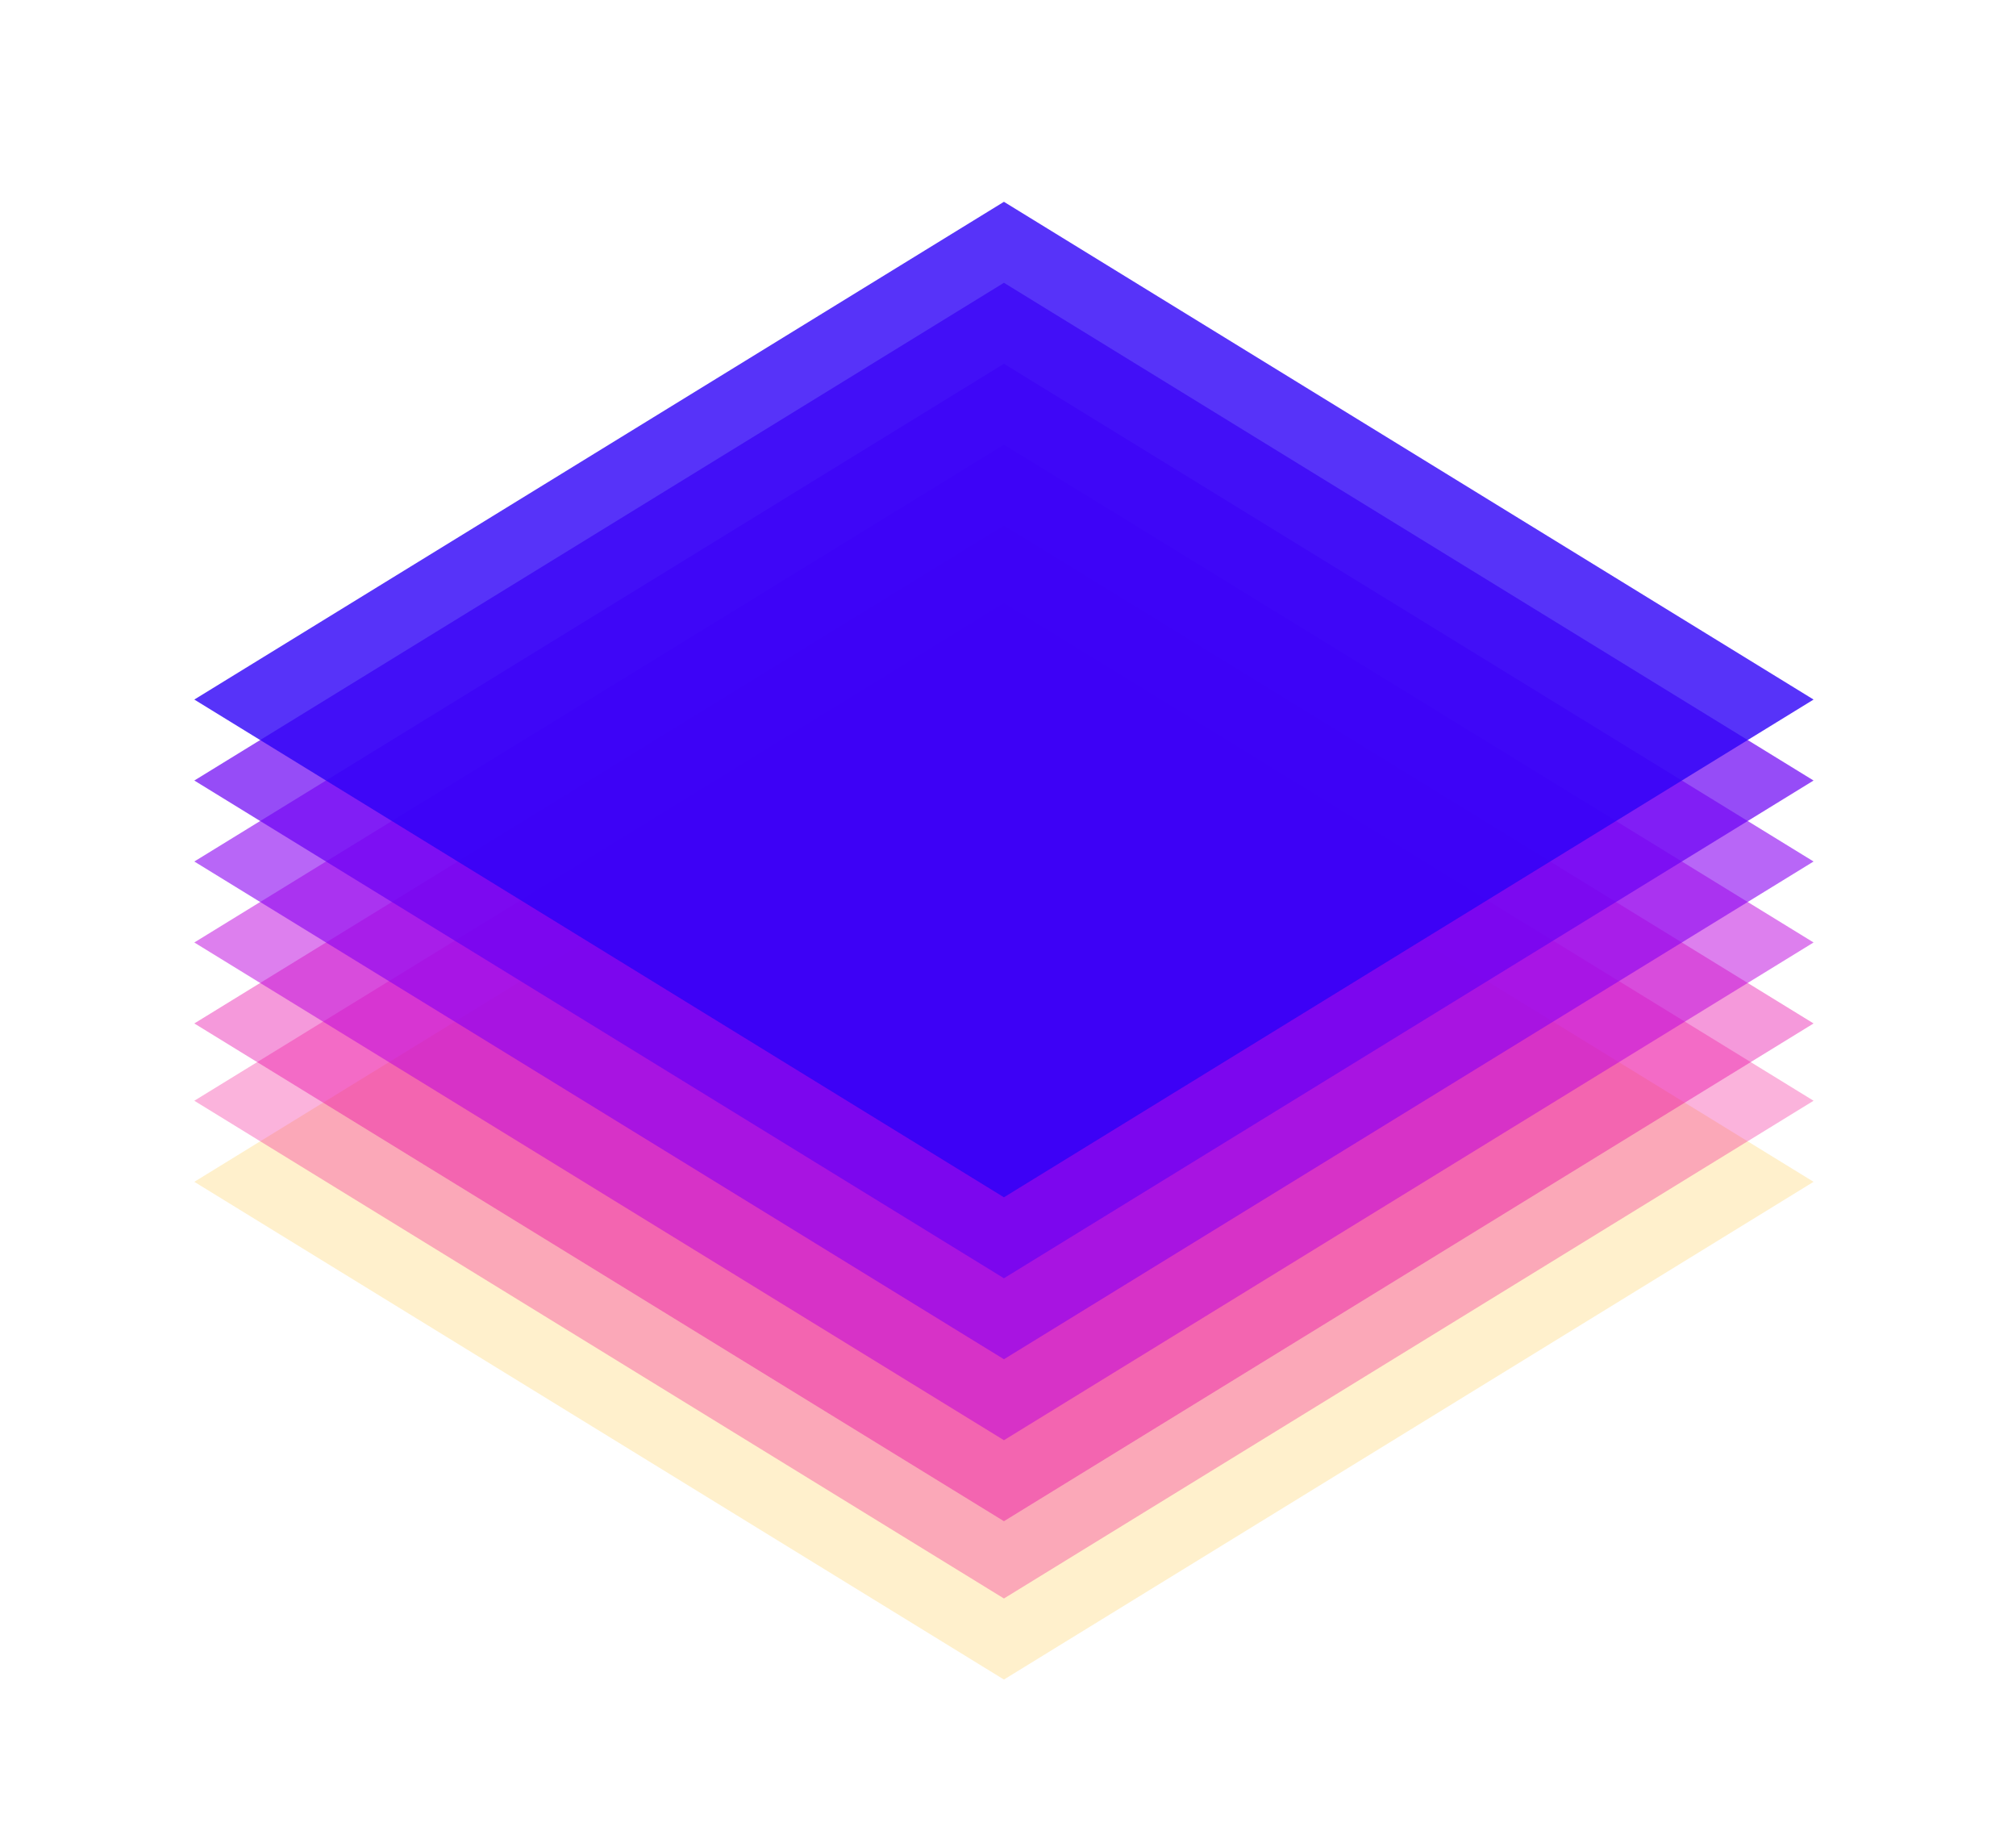
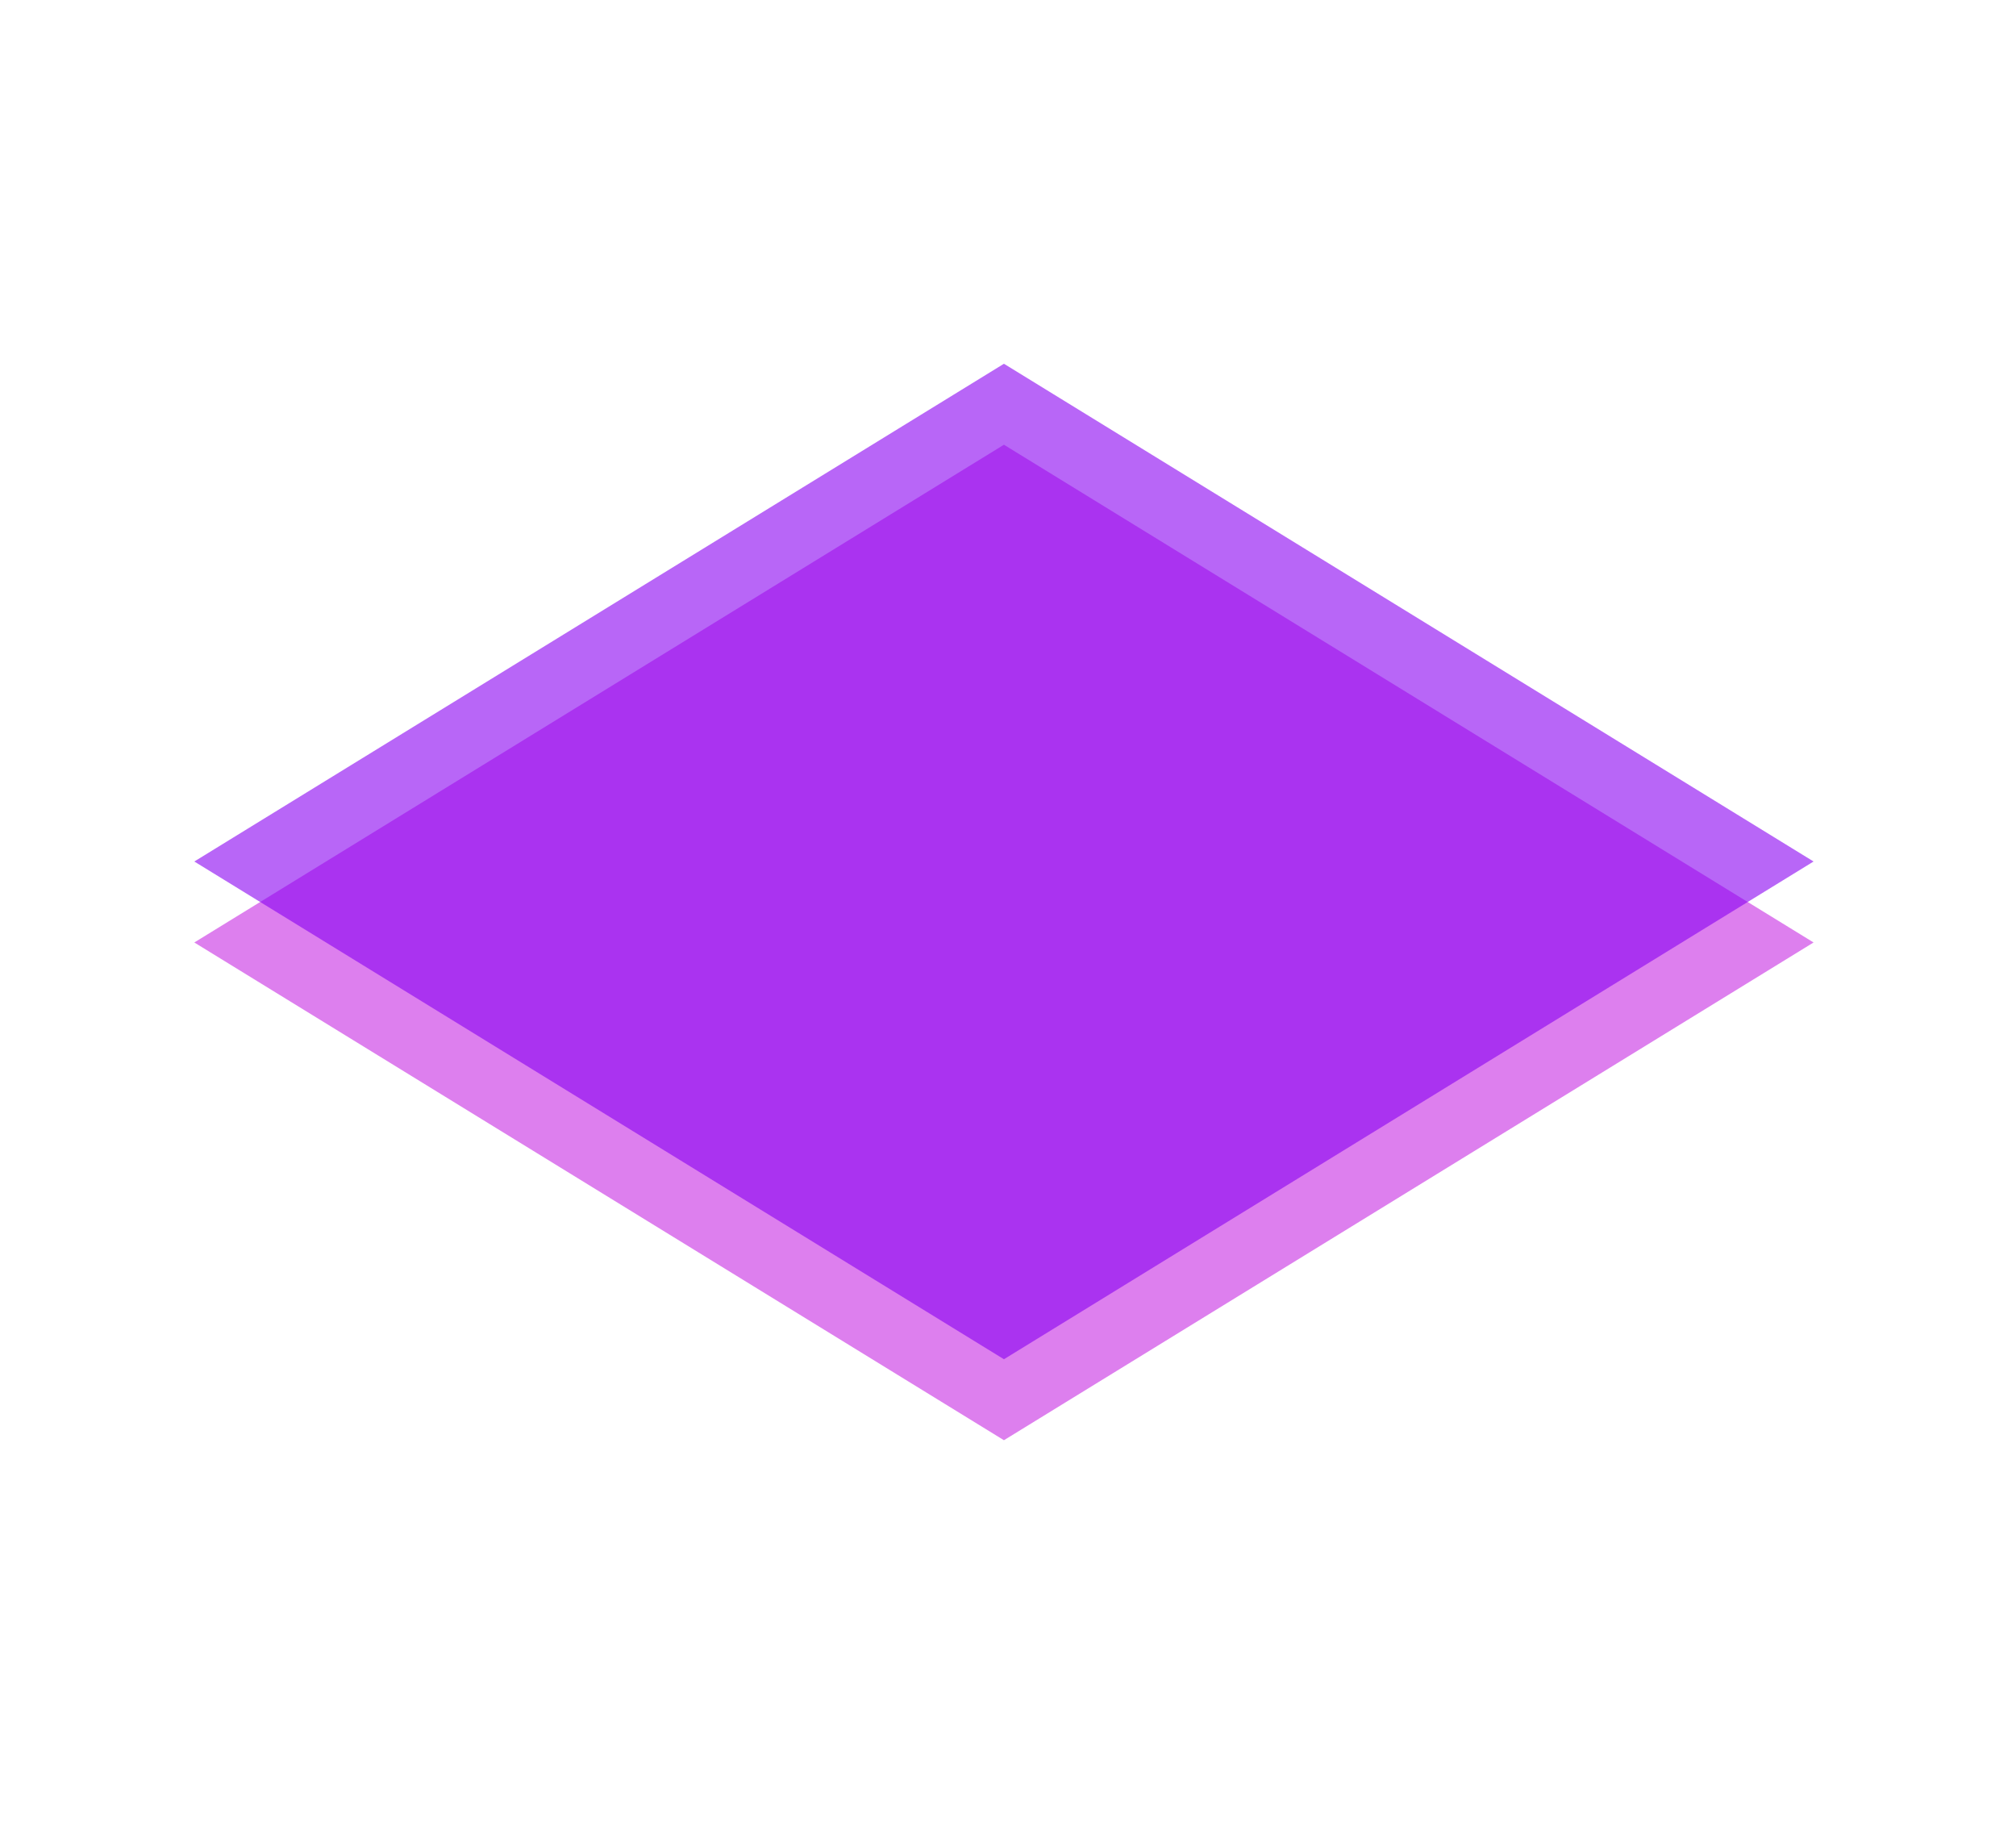
<svg xmlns="http://www.w3.org/2000/svg" id="Livello_1" data-name="Livello 1" viewBox="0 0 208.44 189.3">
  <defs>
    <style>
      .cls-1 {
        fill: #2d00f7;
      }

      .cls-2 {
        opacity: .3;
      }

      .cls-2, .cls-3, .cls-4, .cls-5, .cls-6, .cls-7, .cls-8 {
        isolation: isolate;
      }

      .cls-9 {
        fill: #bc00dd;
      }

      .cls-3 {
        opacity: .7;
      }

      .cls-4 {
        opacity: .4;
      }

      .cls-5 {
        opacity: .5;
      }

      .cls-6 {
        opacity: .6;
      }

      .cls-7 {
        opacity: .2;
      }

      .cls-8 {
        opacity: .8;
      }

      .cls-10 {
        fill: #f20089;
      }

      .cls-11 {
        fill: #e500a4;
      }

      .cls-12 {
        fill: #ffb600;
      }

      .cls-13 {
        fill: #8900f2;
      }

      .cls-14 {
        fill: #6a00f4;
      }
    </style>
  </defs>
  <g class="cls-7">
-     <polygon class="cls-12" points="20.09 122.16 103.8 173.61 187.51 122.16 103.8 70.71 20.09 122.16" />
-   </g>
+     </g>
  <g class="cls-2">
-     <polygon class="cls-10" points="20.09 113.78 103.8 165.23 187.51 113.78 103.8 62.33 20.09 113.78" />
-   </g>
+     </g>
  <g class="cls-4">
-     <polygon class="cls-11" points="20.09 105.79 103.8 157.24 187.51 105.79 103.8 54.34 20.09 105.79" />
-   </g>
+     </g>
  <g class="cls-5">
    <polygon class="cls-9" points="20.09 97.42 103.8 148.87 187.51 97.42 103.8 45.97 20.09 97.42" />
  </g>
  <g class="cls-6">
    <polygon class="cls-13" points="20.09 89.05 103.8 140.5 187.51 89.05 103.8 37.6 20.09 89.05" />
  </g>
  <g class="cls-3">
-     <polygon class="cls-14" points="20.09 80.68 103.8 132.13 187.51 80.68 103.8 29.23 20.09 80.68" />
-   </g>
+     </g>
  <g class="cls-8">
-     <polygon class="cls-1" points="20.09 72.31 103.8 123.76 187.51 72.31 103.8 20.86 20.09 72.31" />
-   </g>
+     </g>
</svg>